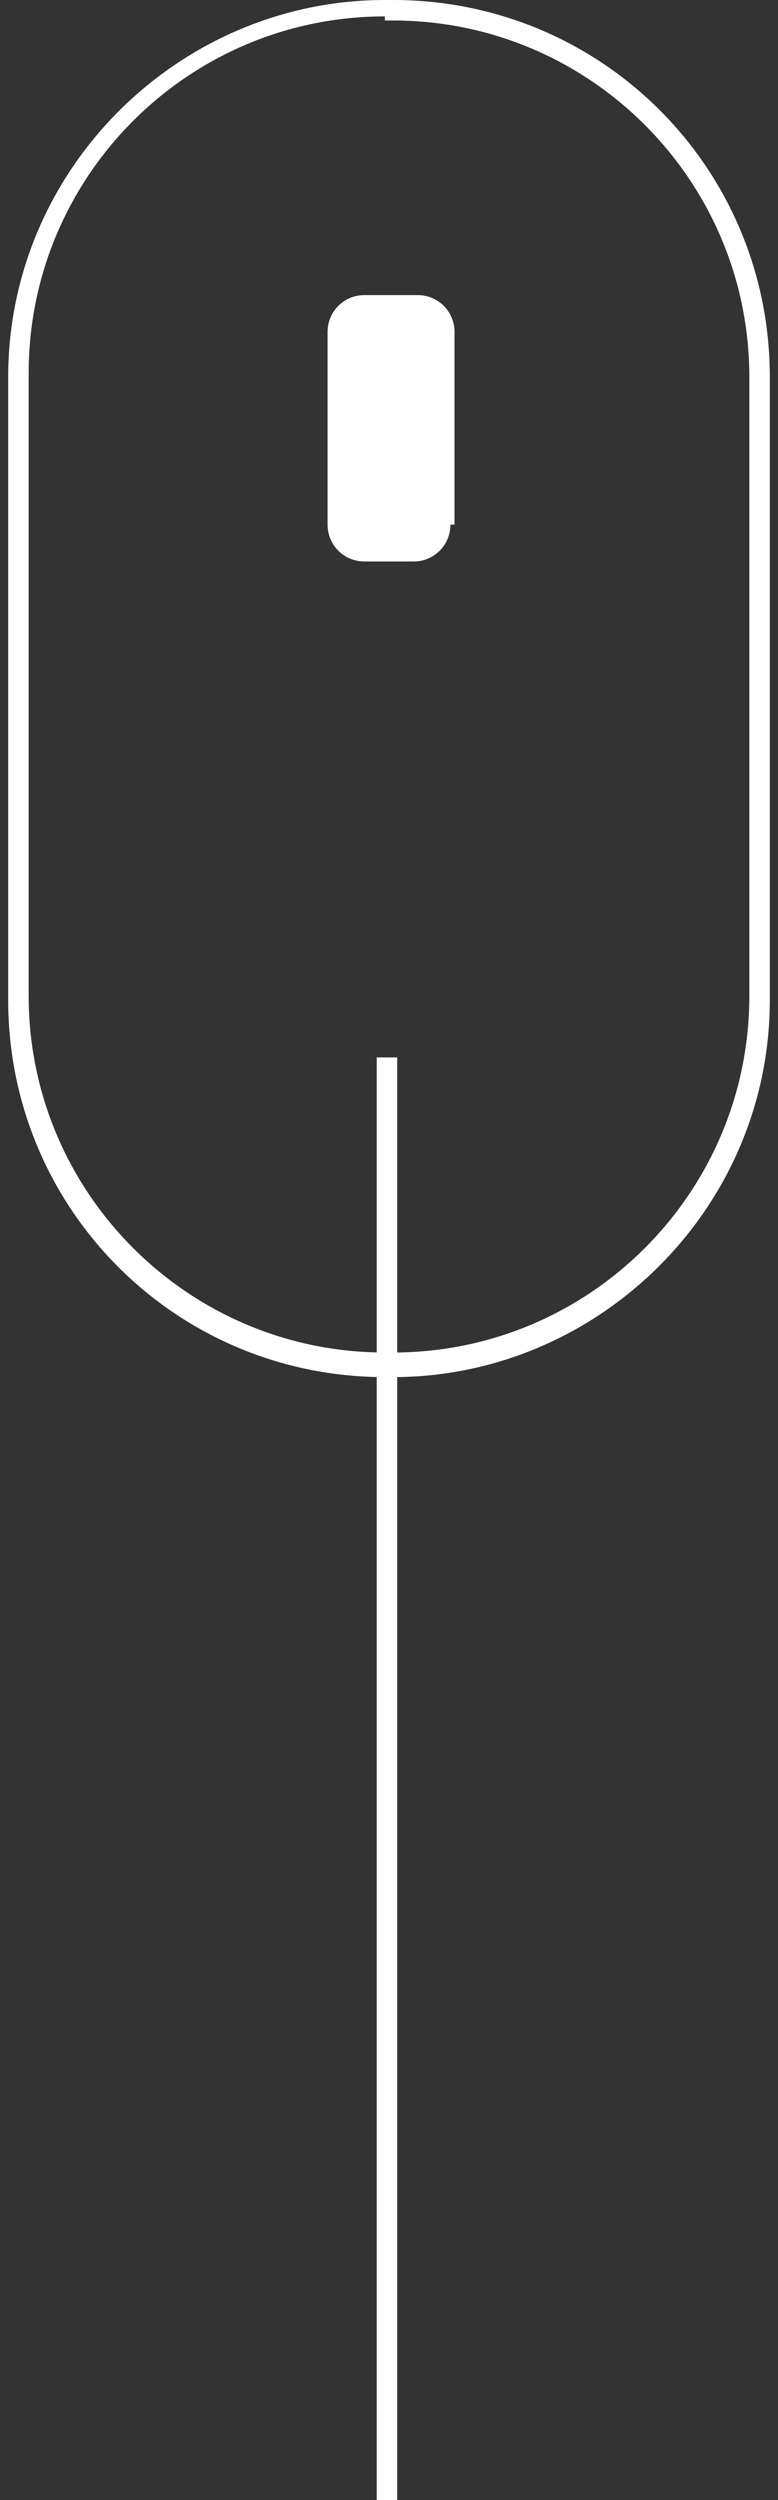
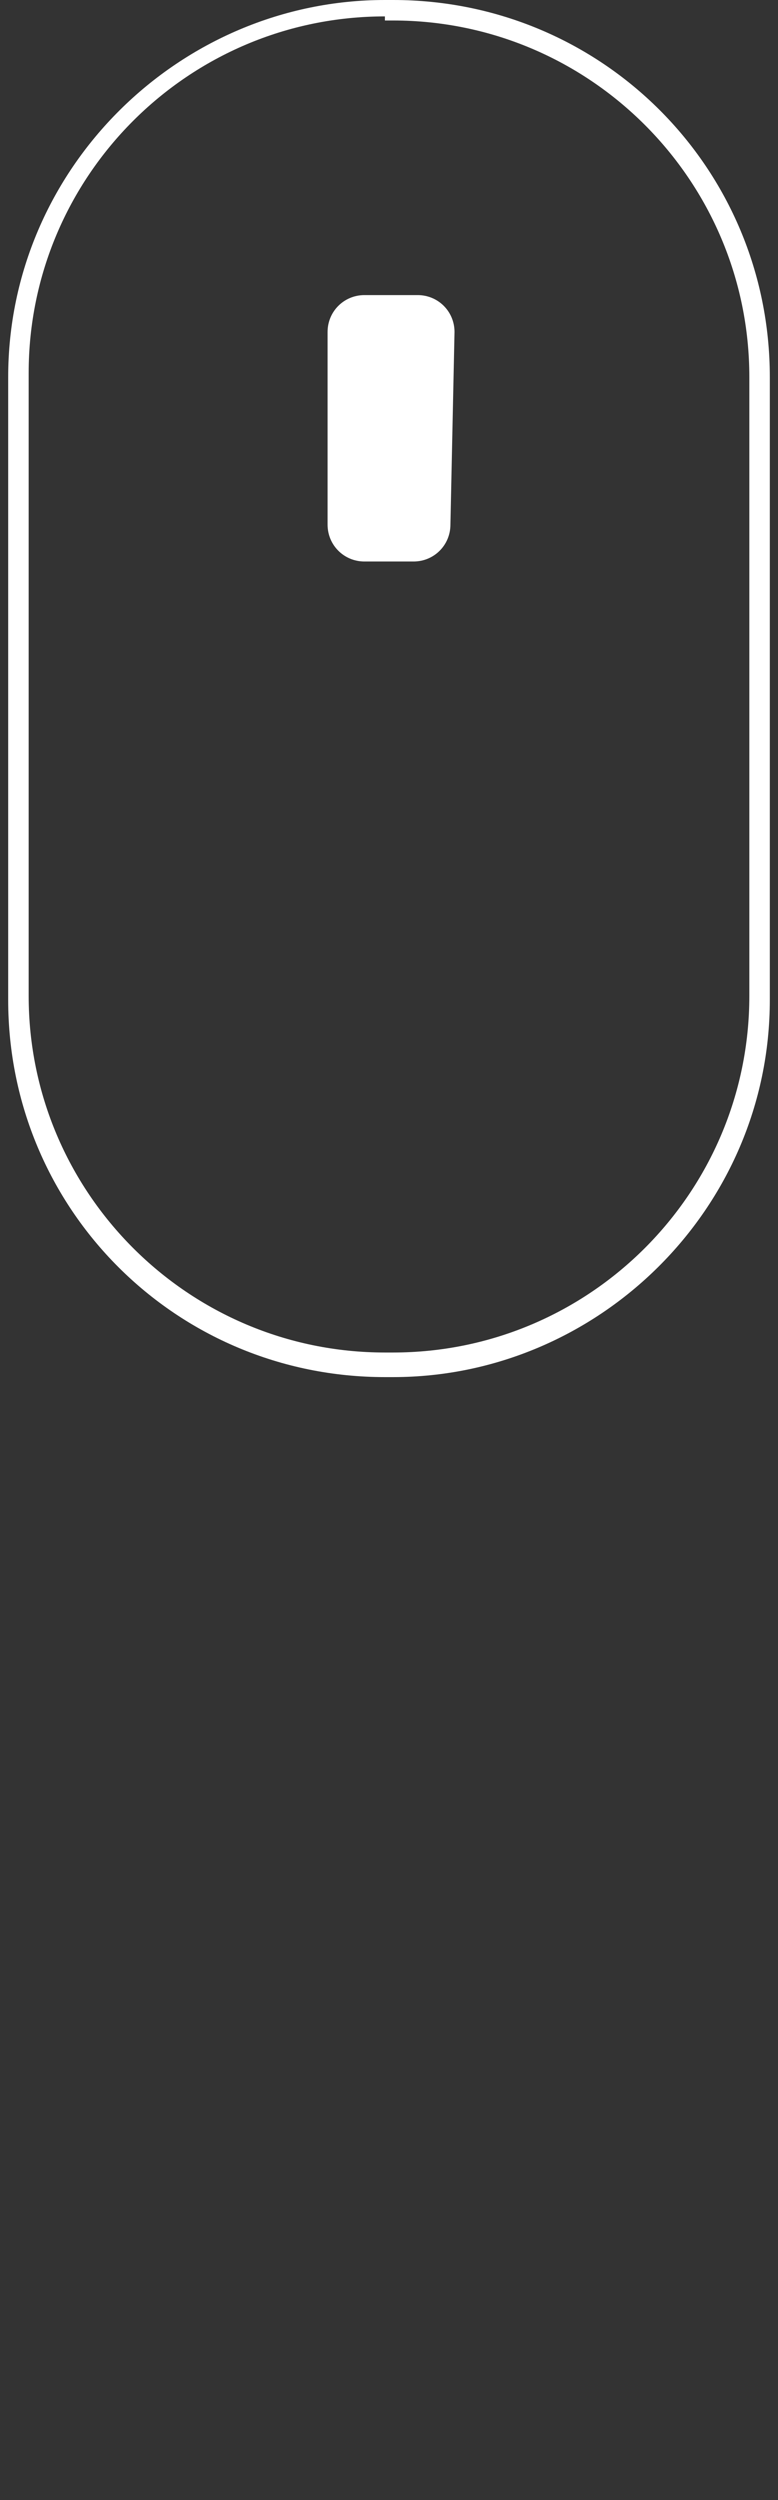
<svg xmlns="http://www.w3.org/2000/svg" version="1.1" id="圖層_1" x="0px" y="0px" viewBox="0 0 19 61" width="19" height="61" style="enable-background:new 0 0 19 61;" xml:space="preserve">
  <rect x="0" y="0" width="19" height="61" fill="#333333" stroke="none" />
  <style type="text/css">
	.st0{fill:#FFFFFF;}
	.st1{fill-rule:evenodd;clip-rule:evenodd;fill:#FFFFFF;}
</style>
  <g>
    <path class="st0" d="M9.6,33.6H9.4c-5.1,0-9.2-4.1-9.2-9.2V9.2C0.2,4.1,4.4,0,9.4,0h0.2c5.1,0,9.2,4.1,9.2,9.2v15.2   C18.8,29.5,14.6,33.6,9.6,33.6z M9.4,0.4c-4.8,0-8.7,3.9-8.7,8.7v15.2c0,4.8,3.9,8.7,8.7,8.7h0.2c4.8,0,8.7-3.9,8.7-8.7V9.2   c0-4.8-3.9-8.7-8.7-8.7H9.4z" />
    <g>
-       <path class="st1" d="M11,12.8c0,0.5-0.4,0.9-0.9,0.9H8.9c-0.5,0-0.9-0.4-0.9-0.9V8.1c0-0.5,0.4-0.9,0.9-0.9h1.3    c0.5,0,0.9,0.4,0.9,0.9V12.8z" />
+       <path class="st1" d="M11,12.8c0,0.5-0.4,0.9-0.9,0.9H8.9c-0.5,0-0.9-0.4-0.9-0.9V8.1c0-0.5,0.4-0.9,0.9-0.9h1.3    c0.5,0,0.9,0.4,0.9,0.9z" />
    </g>
-     <rect x="9.2" y="25.8" class="st0" width="0.5" height="35.2" />
  </g>
</svg>